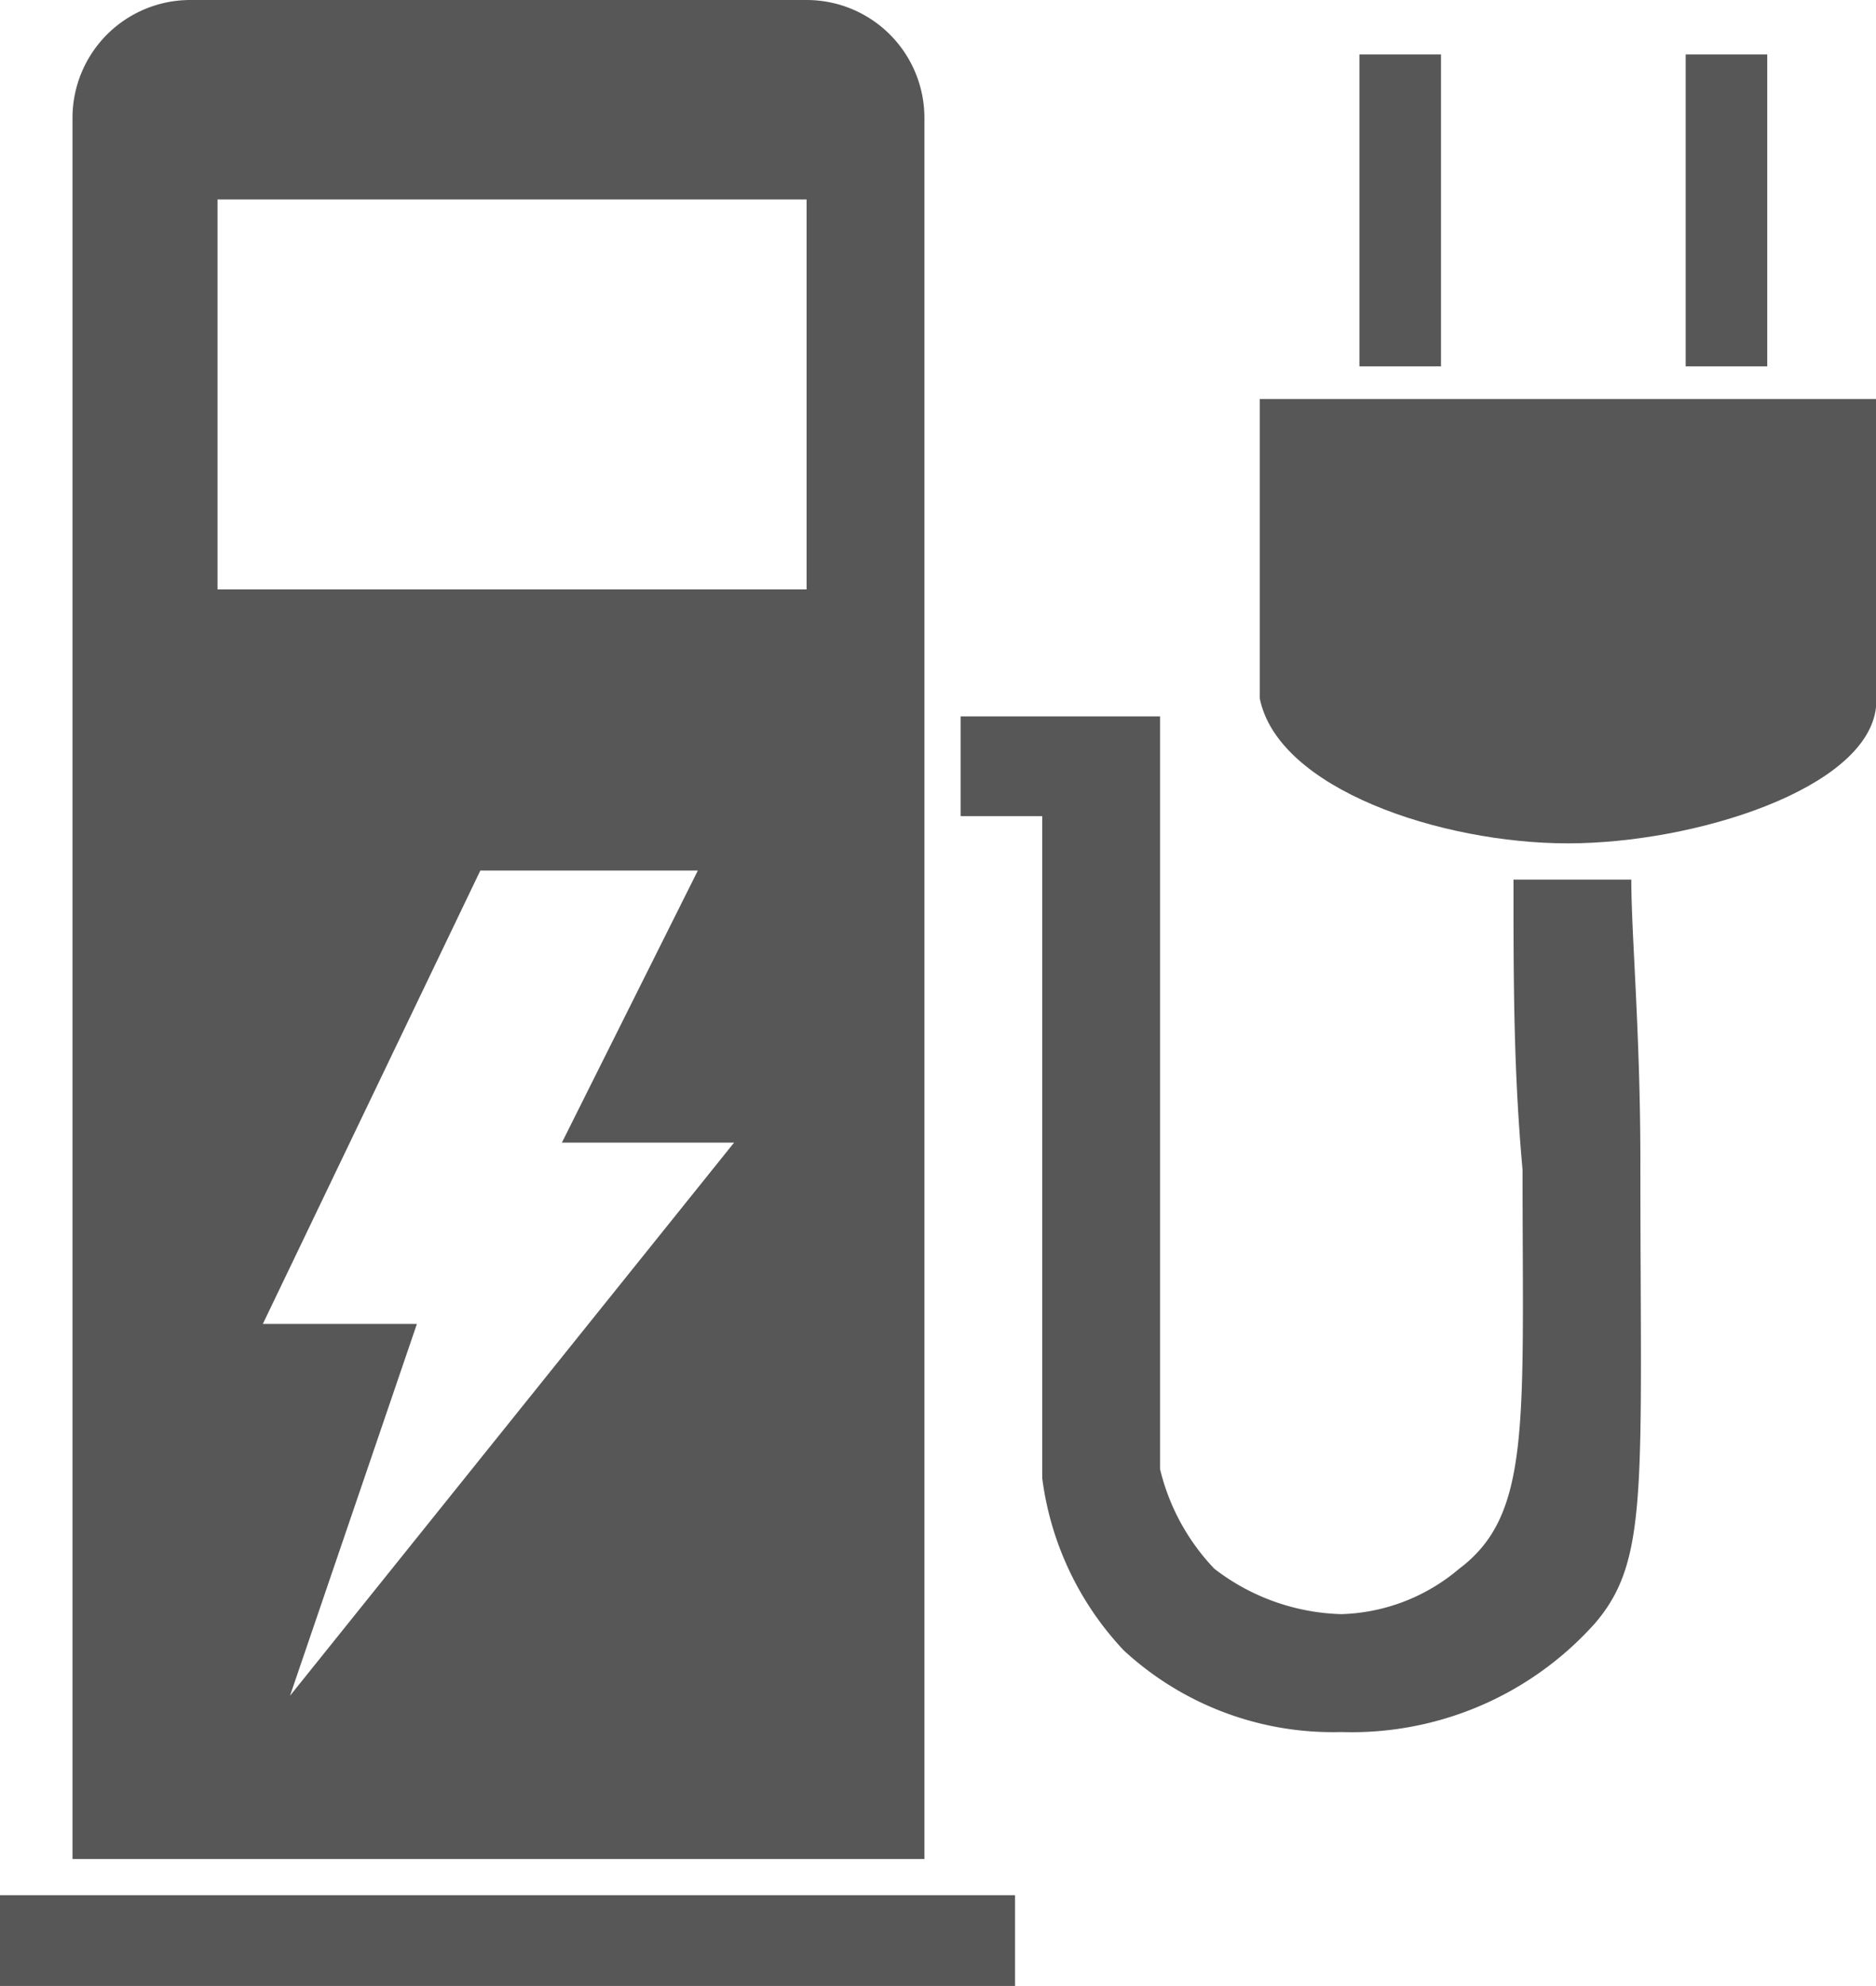
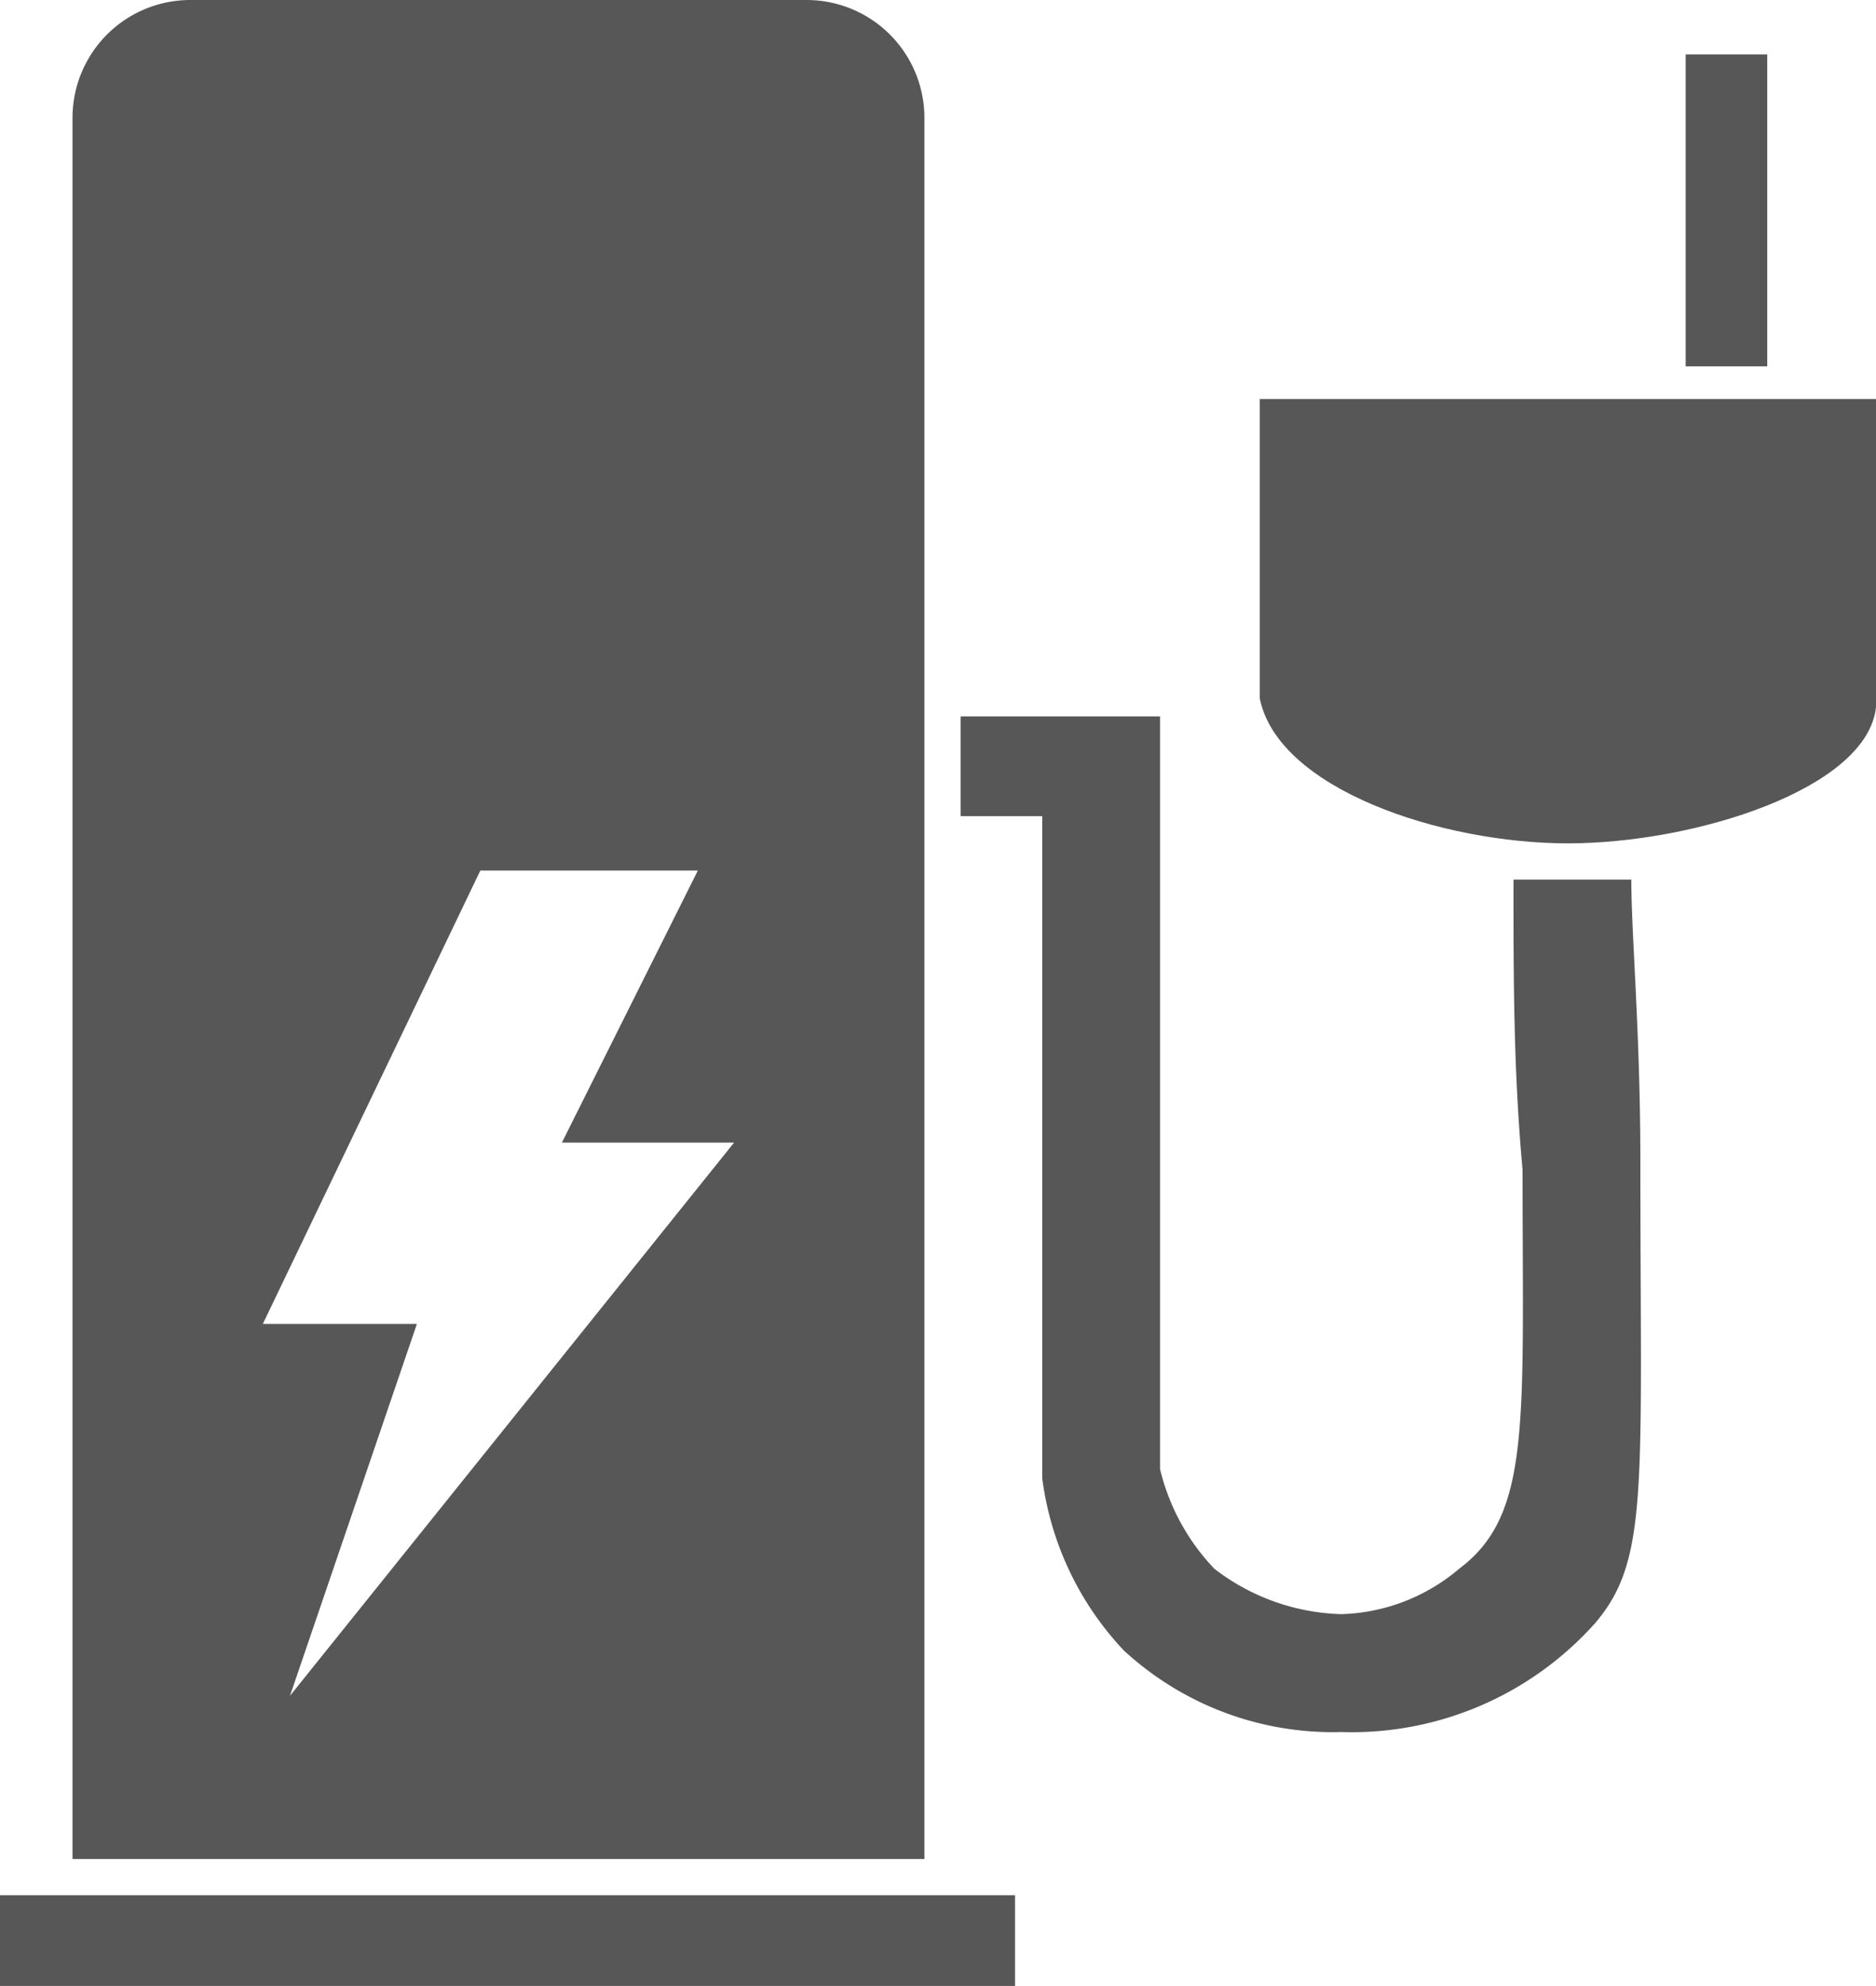
<svg xmlns="http://www.w3.org/2000/svg" viewBox="0 0 20.7 21.9">
  <defs>
    <style>.cls-1{fill:#585758;}</style>
  </defs>
  <g id="Ebene_2" data-name="Ebene 2">
    <g id="Ebene_1-2" data-name="Ebene 1">
-       <path class="cls-1" d="M10.2,1.3A1.3,1.3,0,0,0,8.9,0H2.1A1.3,1.3,0,0,0,.8,1.3V20.5h9.4Zm-7,17.4,1.4-4.1H2.9l2.4-5H7.7l-1.5,3H8.1ZM8.9,6.5H2.4V2.2H8.9Z" />
+       <path class="cls-1" d="M10.2,1.3A1.3,1.3,0,0,0,8.9,0H2.1A1.3,1.3,0,0,0,.8,1.3V20.5h9.4Zm-7,17.4,1.4-4.1H2.9l2.4-5H7.7l-1.5,3H8.1ZM8.9,6.5V2.2H8.9Z" />
      <rect class="cls-1" y="20.9" width="11.2" height="1.04" />
      <path class="cls-1" d="M18,9.7H16.7c0,1.1,0,2.1.1,3.2,0,2.8.1,3.8-.7,4.4a2.1,2.1,0,0,1-1.3.5,2.4,2.4,0,0,1-1.4-.5,2.4,2.4,0,0,1-.6-1.1V7.9H10.6V9h.9v7.3a3.4,3.4,0,0,0,.9,1.9,3.4,3.4,0,0,0,2.4.9,3.6,3.6,0,0,0,2.8-1.2c.6-.7.5-1.5.5-5.1C18.1,11.4,18,10.3,18,9.7Z" />
      <path class="cls-1" d="M13.9,7.7c.2,1,2,1.6,3.4,1.6s3.3-.6,3.4-1.5V4.4H13.9Z" />
-       <rect class="cls-1" x="15" y="0.6" width="0.9" height="3.44" />
      <rect class="cls-1" x="18.6" y="0.6" width="0.9" height="3.44" />
    </g>
  </g>
</svg>